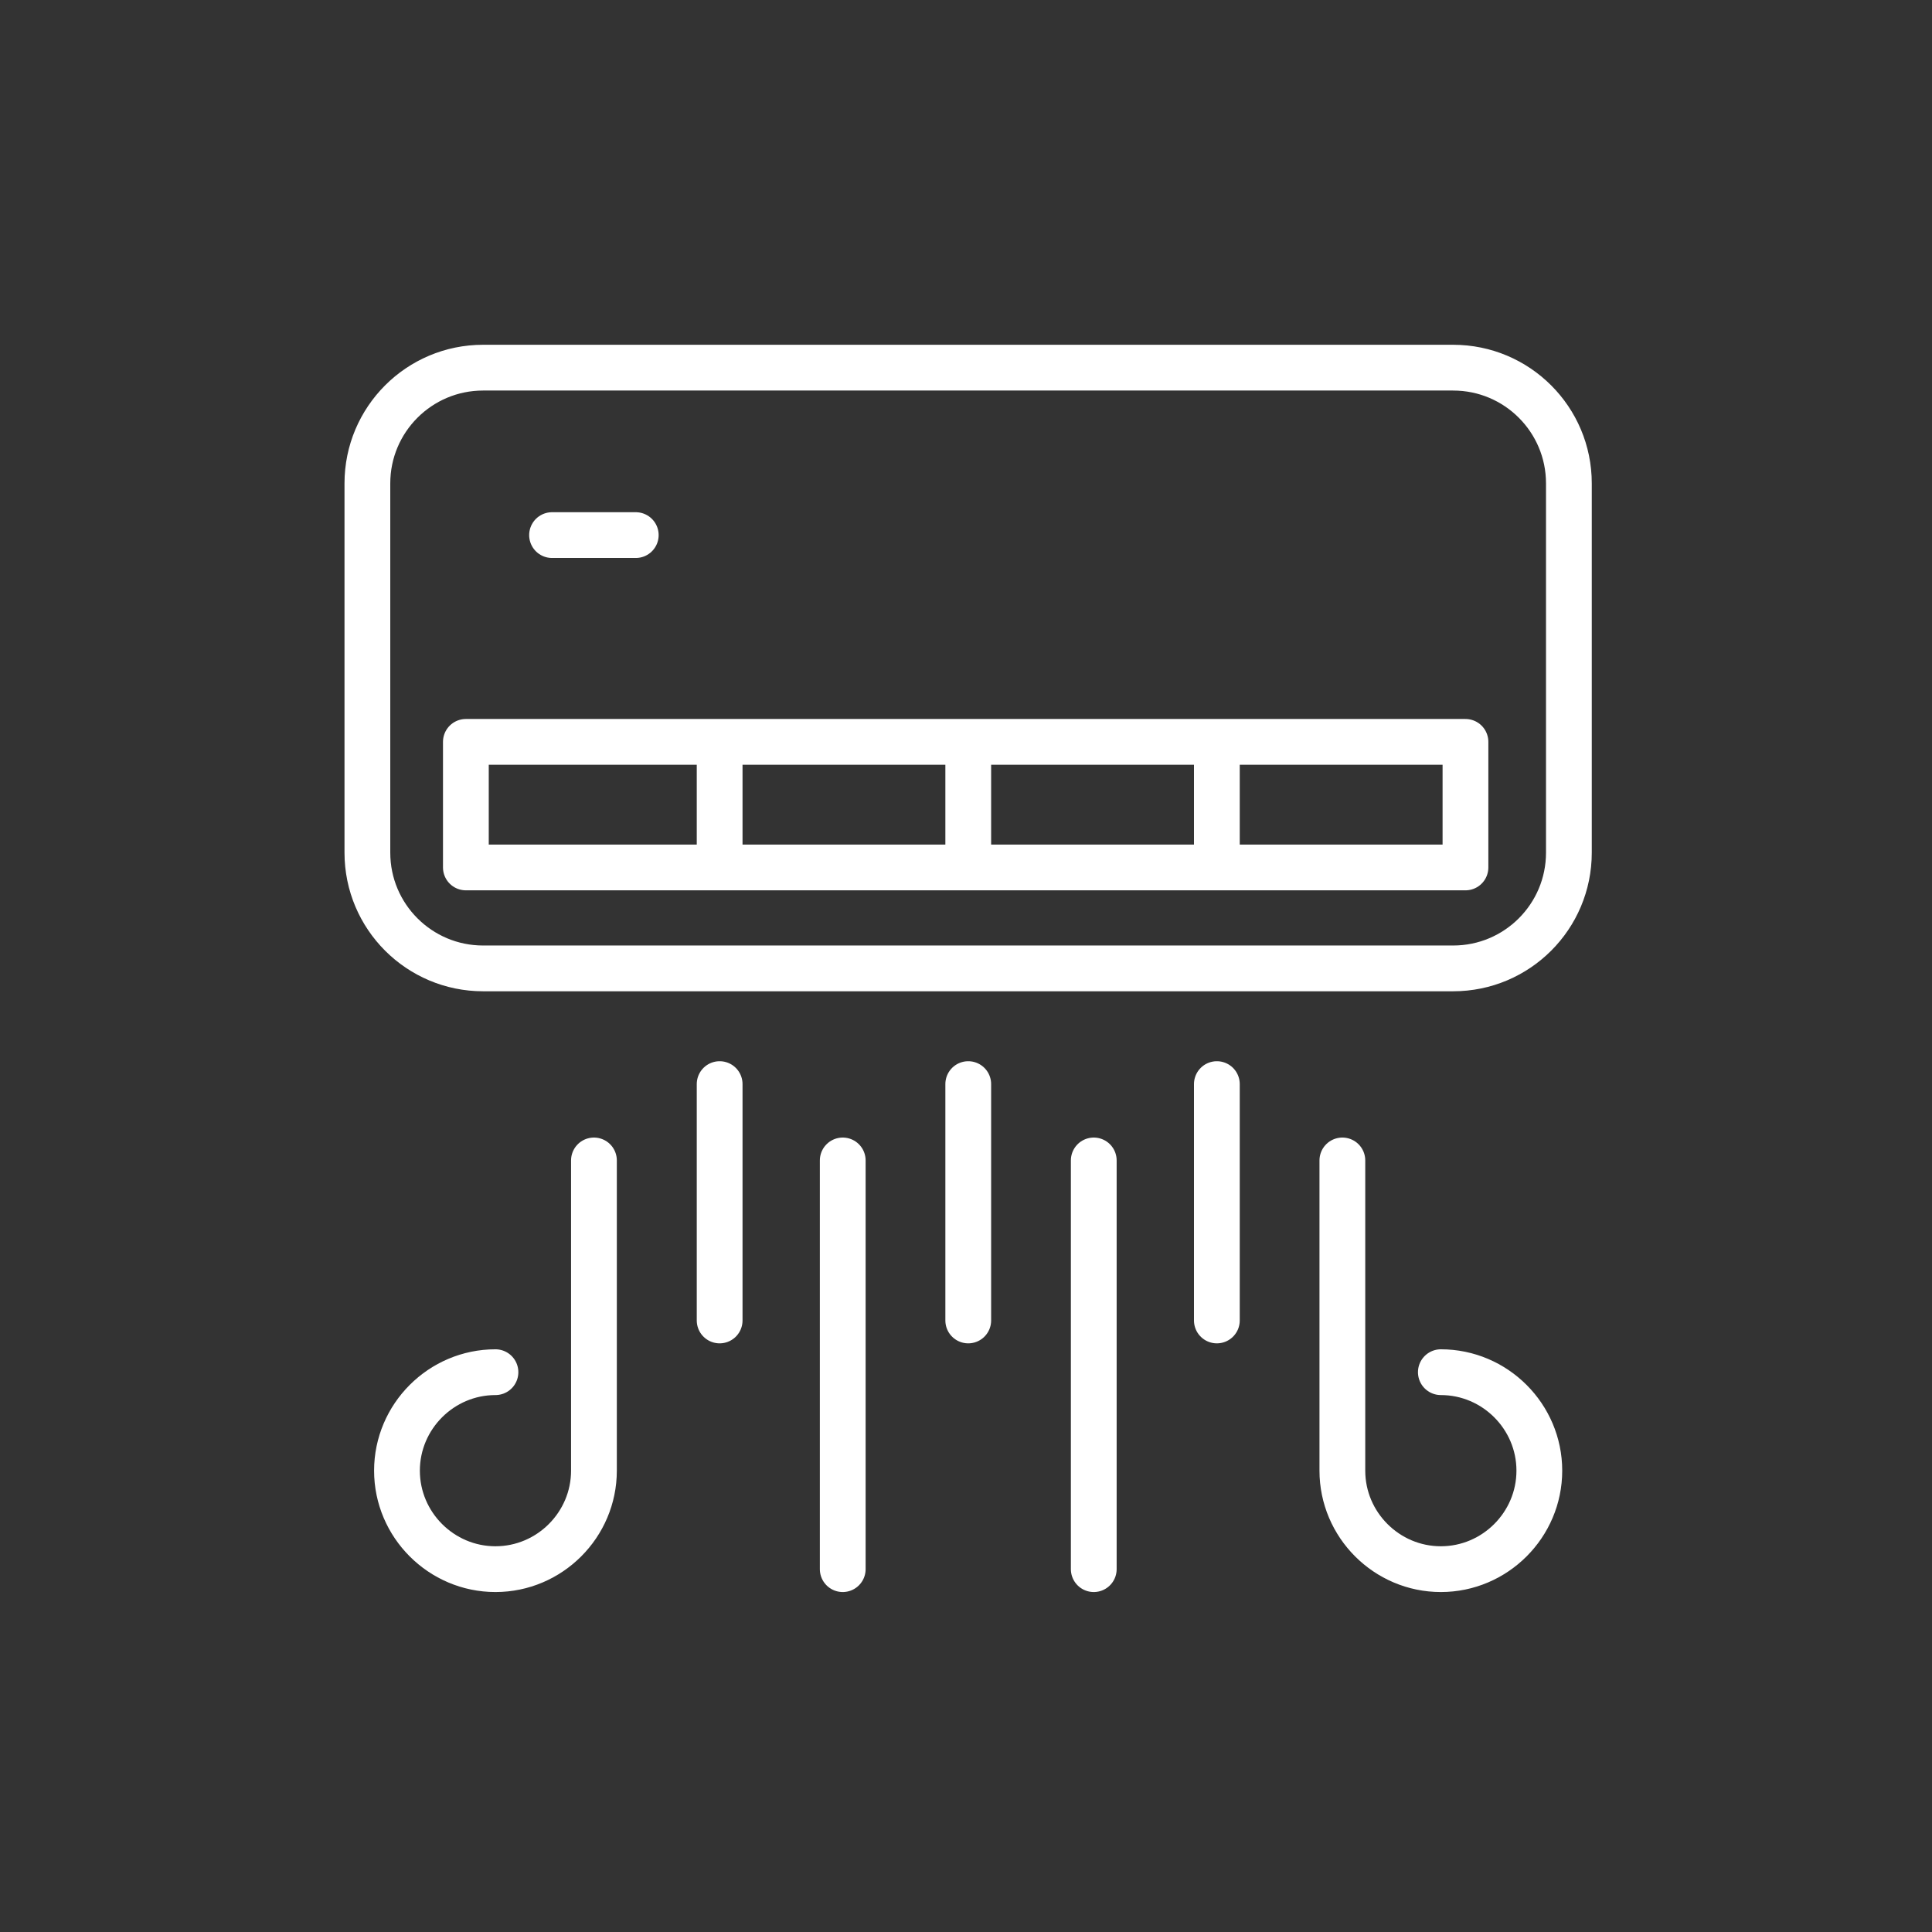
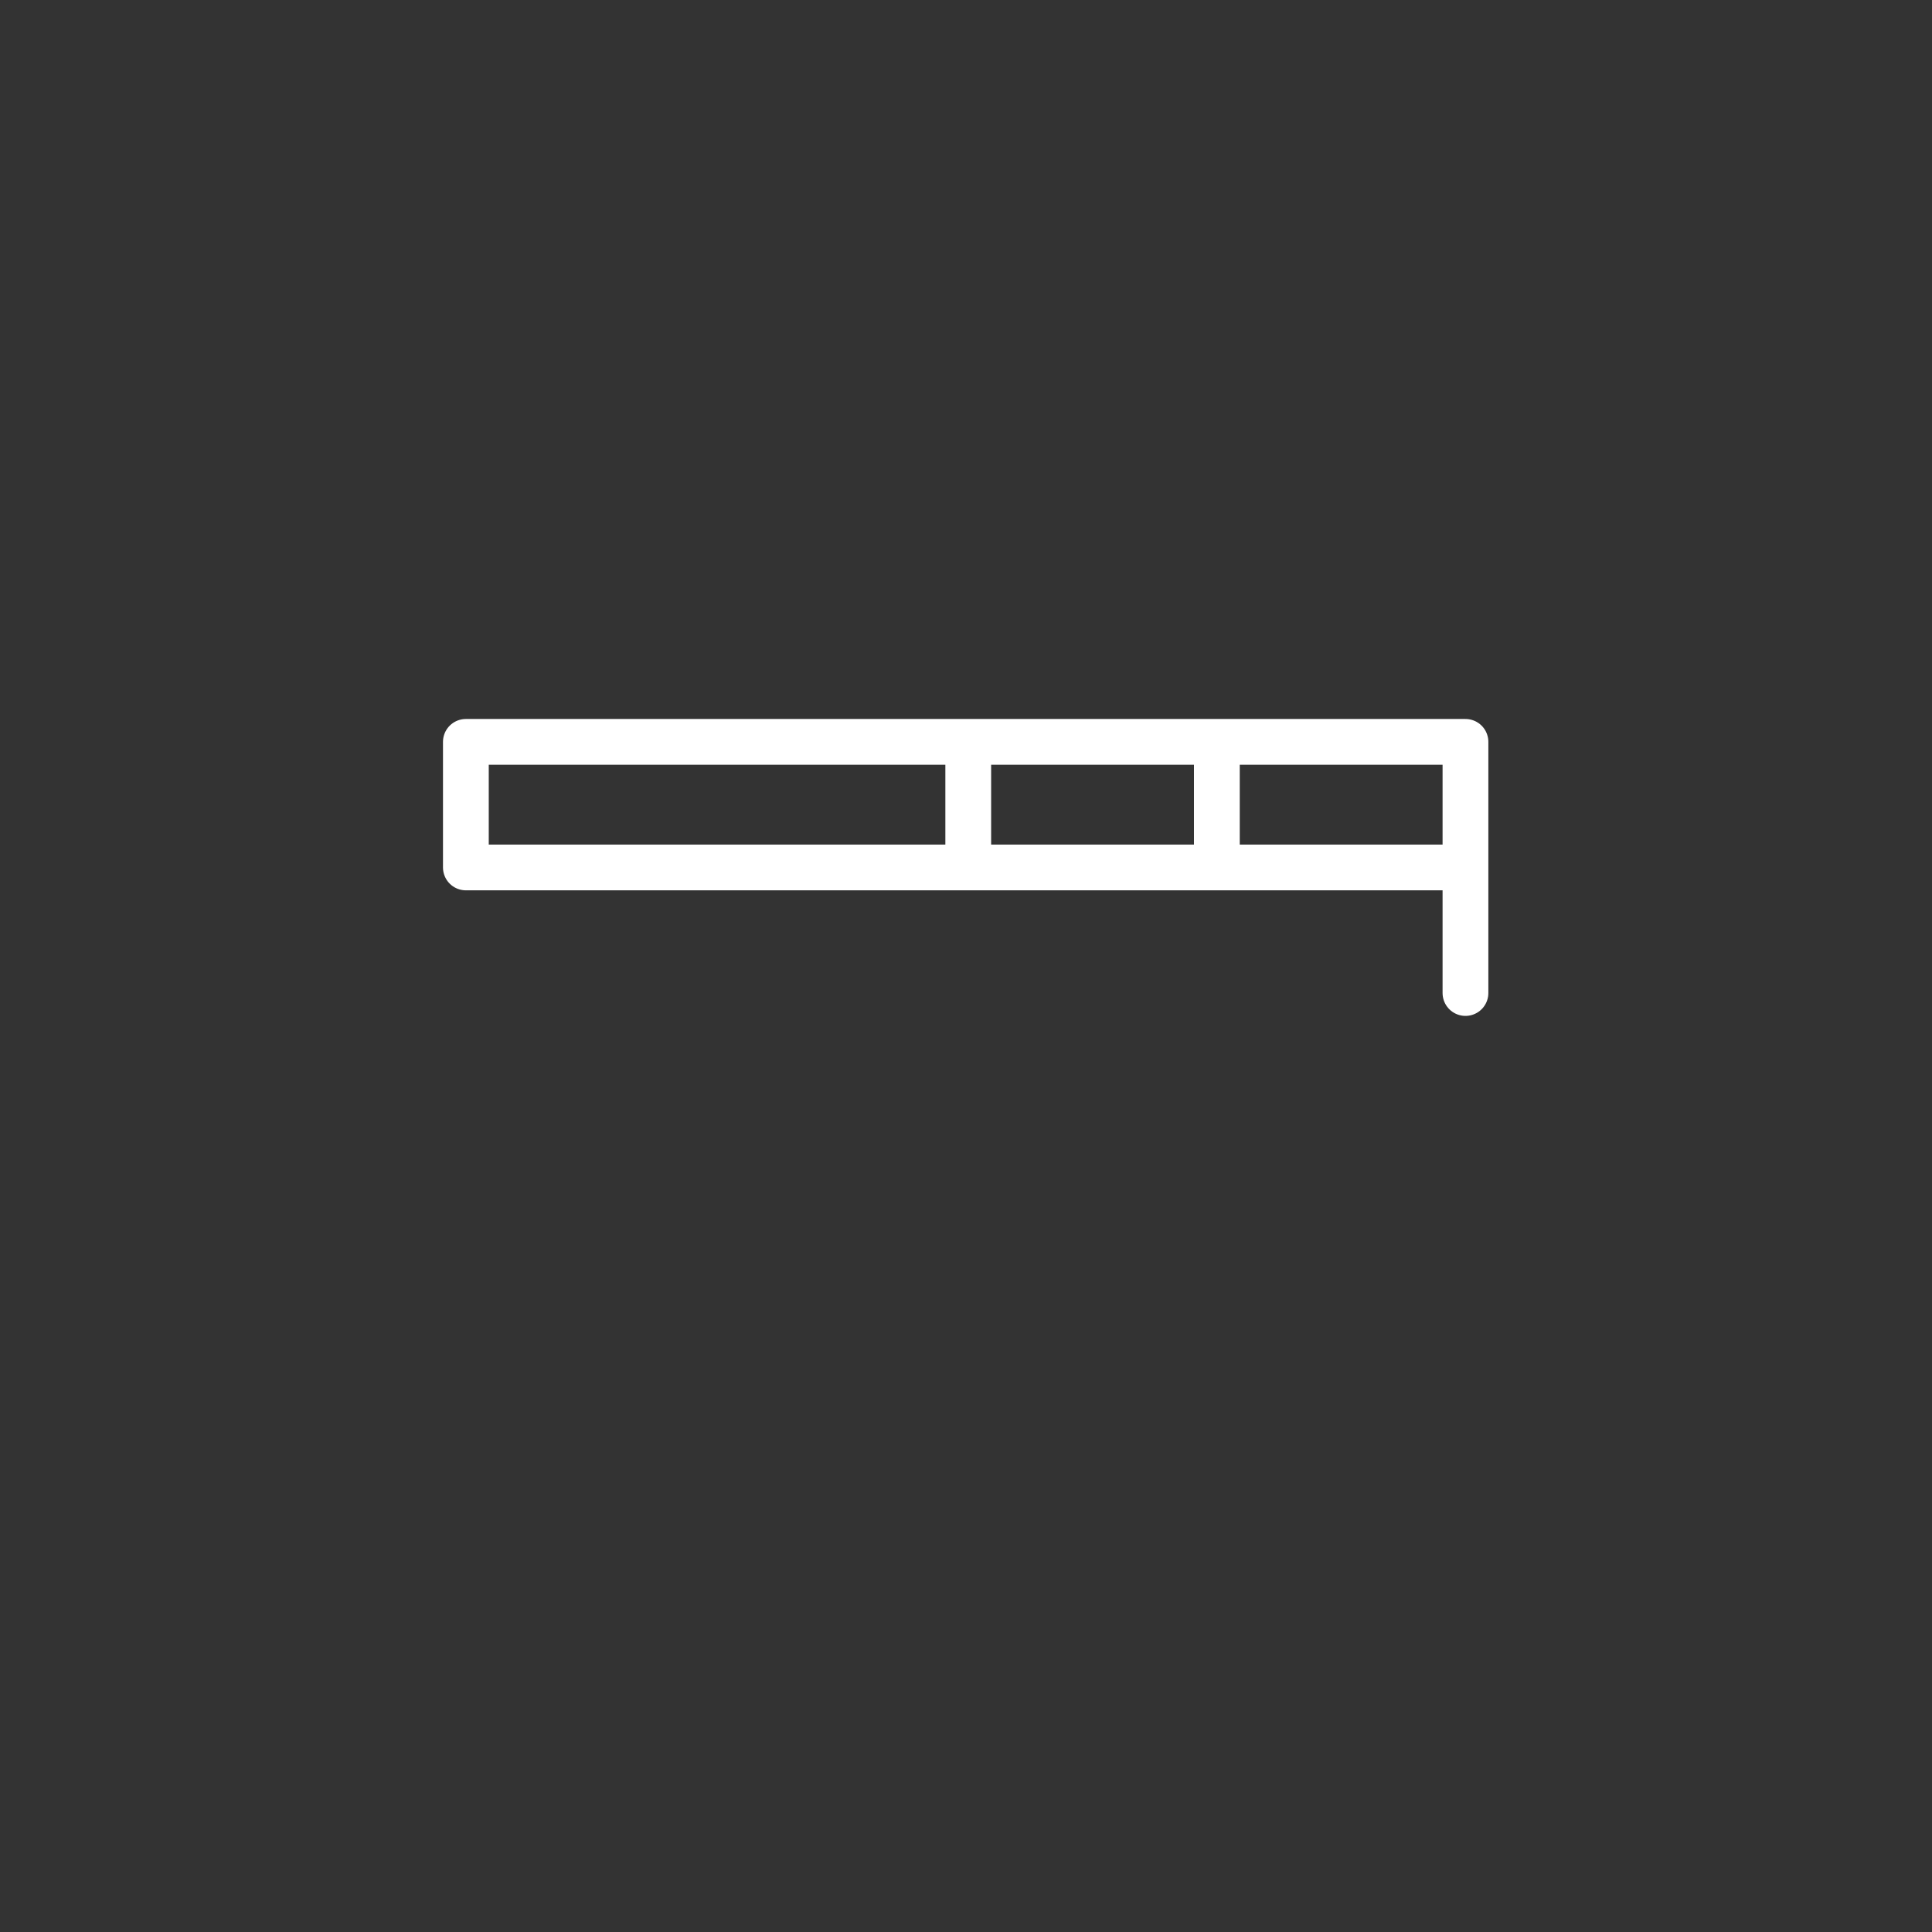
<svg xmlns="http://www.w3.org/2000/svg" width="201" height="201" viewBox="0 0 201 201" fill="none">
  <rect x="0" y="0" width="201" height="201" fill="#333333" stroke="none" />
-   <path d="M152.463 90.246V77.182H48.468v13.064h103.995zM74.87 77.182v13.064M100.734 77.182v13.064M126.599 77.182v13.064" stroke="#fff" stroke-width="4.762" stroke-linecap="round" stroke-linejoin="round" />
-   <path d="M151.184 38.25H50.262c-6.65 0-12.04 5.39-12.04 12.039V88.71c0 6.649 5.39 12.039 12.04 12.039h100.922c6.649 0 12.039-5.39 12.039-12.039V50.29c0-6.649-5.39-12.039-12.039-12.039zM57.434 55.67h8.709M51.546 142.758c-5.636 0-10.246 4.61-10.246 10.246 0 5.635 4.61 10.246 10.246 10.246 5.635 0 10.246-4.611 10.246-10.246v-32.275M149.902 142.758c5.635 0 10.246 4.61 10.246 10.246 0 5.635-4.611 10.246-10.246 10.246-5.636 0-10.246-4.611-10.246-10.246v-32.275M87.676 120.729v42.521M113.792 120.729v42.521M74.87 112.787v24.59M100.734 112.787v24.59M126.599 112.787v24.59" stroke="#fff" stroke-width="4.762" stroke-linecap="round" stroke-linejoin="round" />
+   <path d="M152.463 90.246V77.182H48.468v13.064h103.995zv13.064M100.734 77.182v13.064M126.599 77.182v13.064" stroke="#fff" stroke-width="4.762" stroke-linecap="round" stroke-linejoin="round" />
</svg>